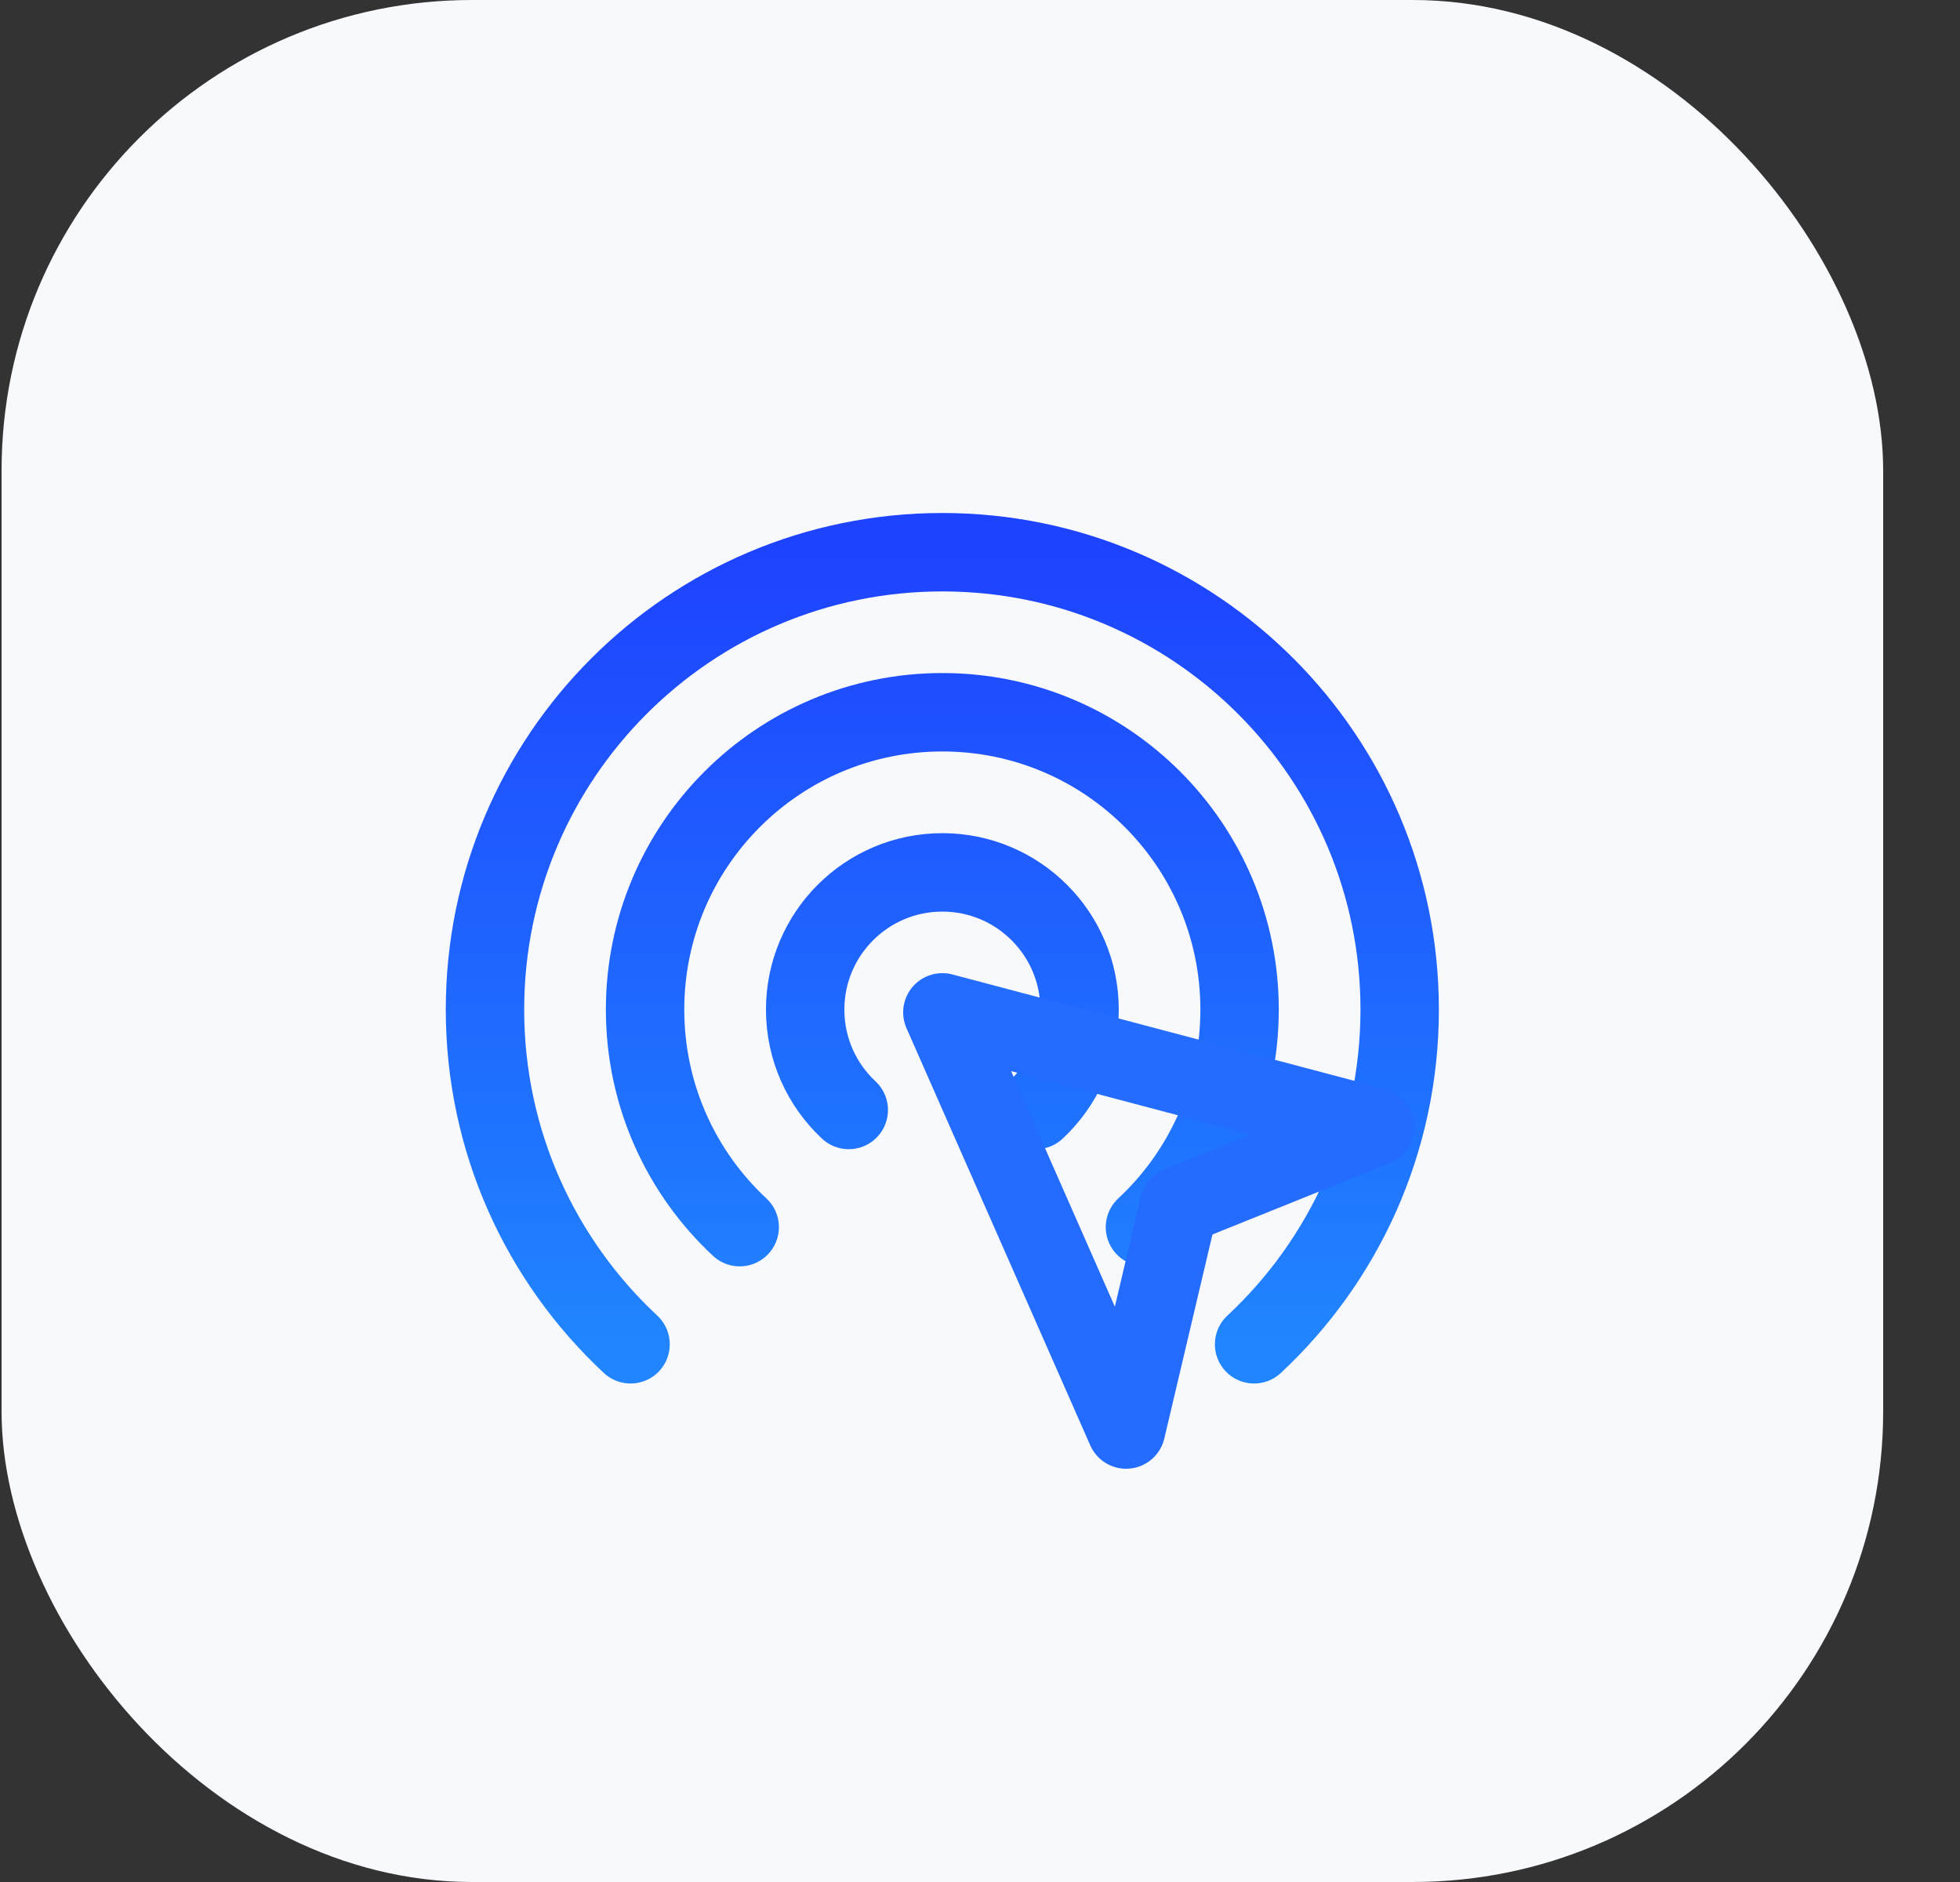
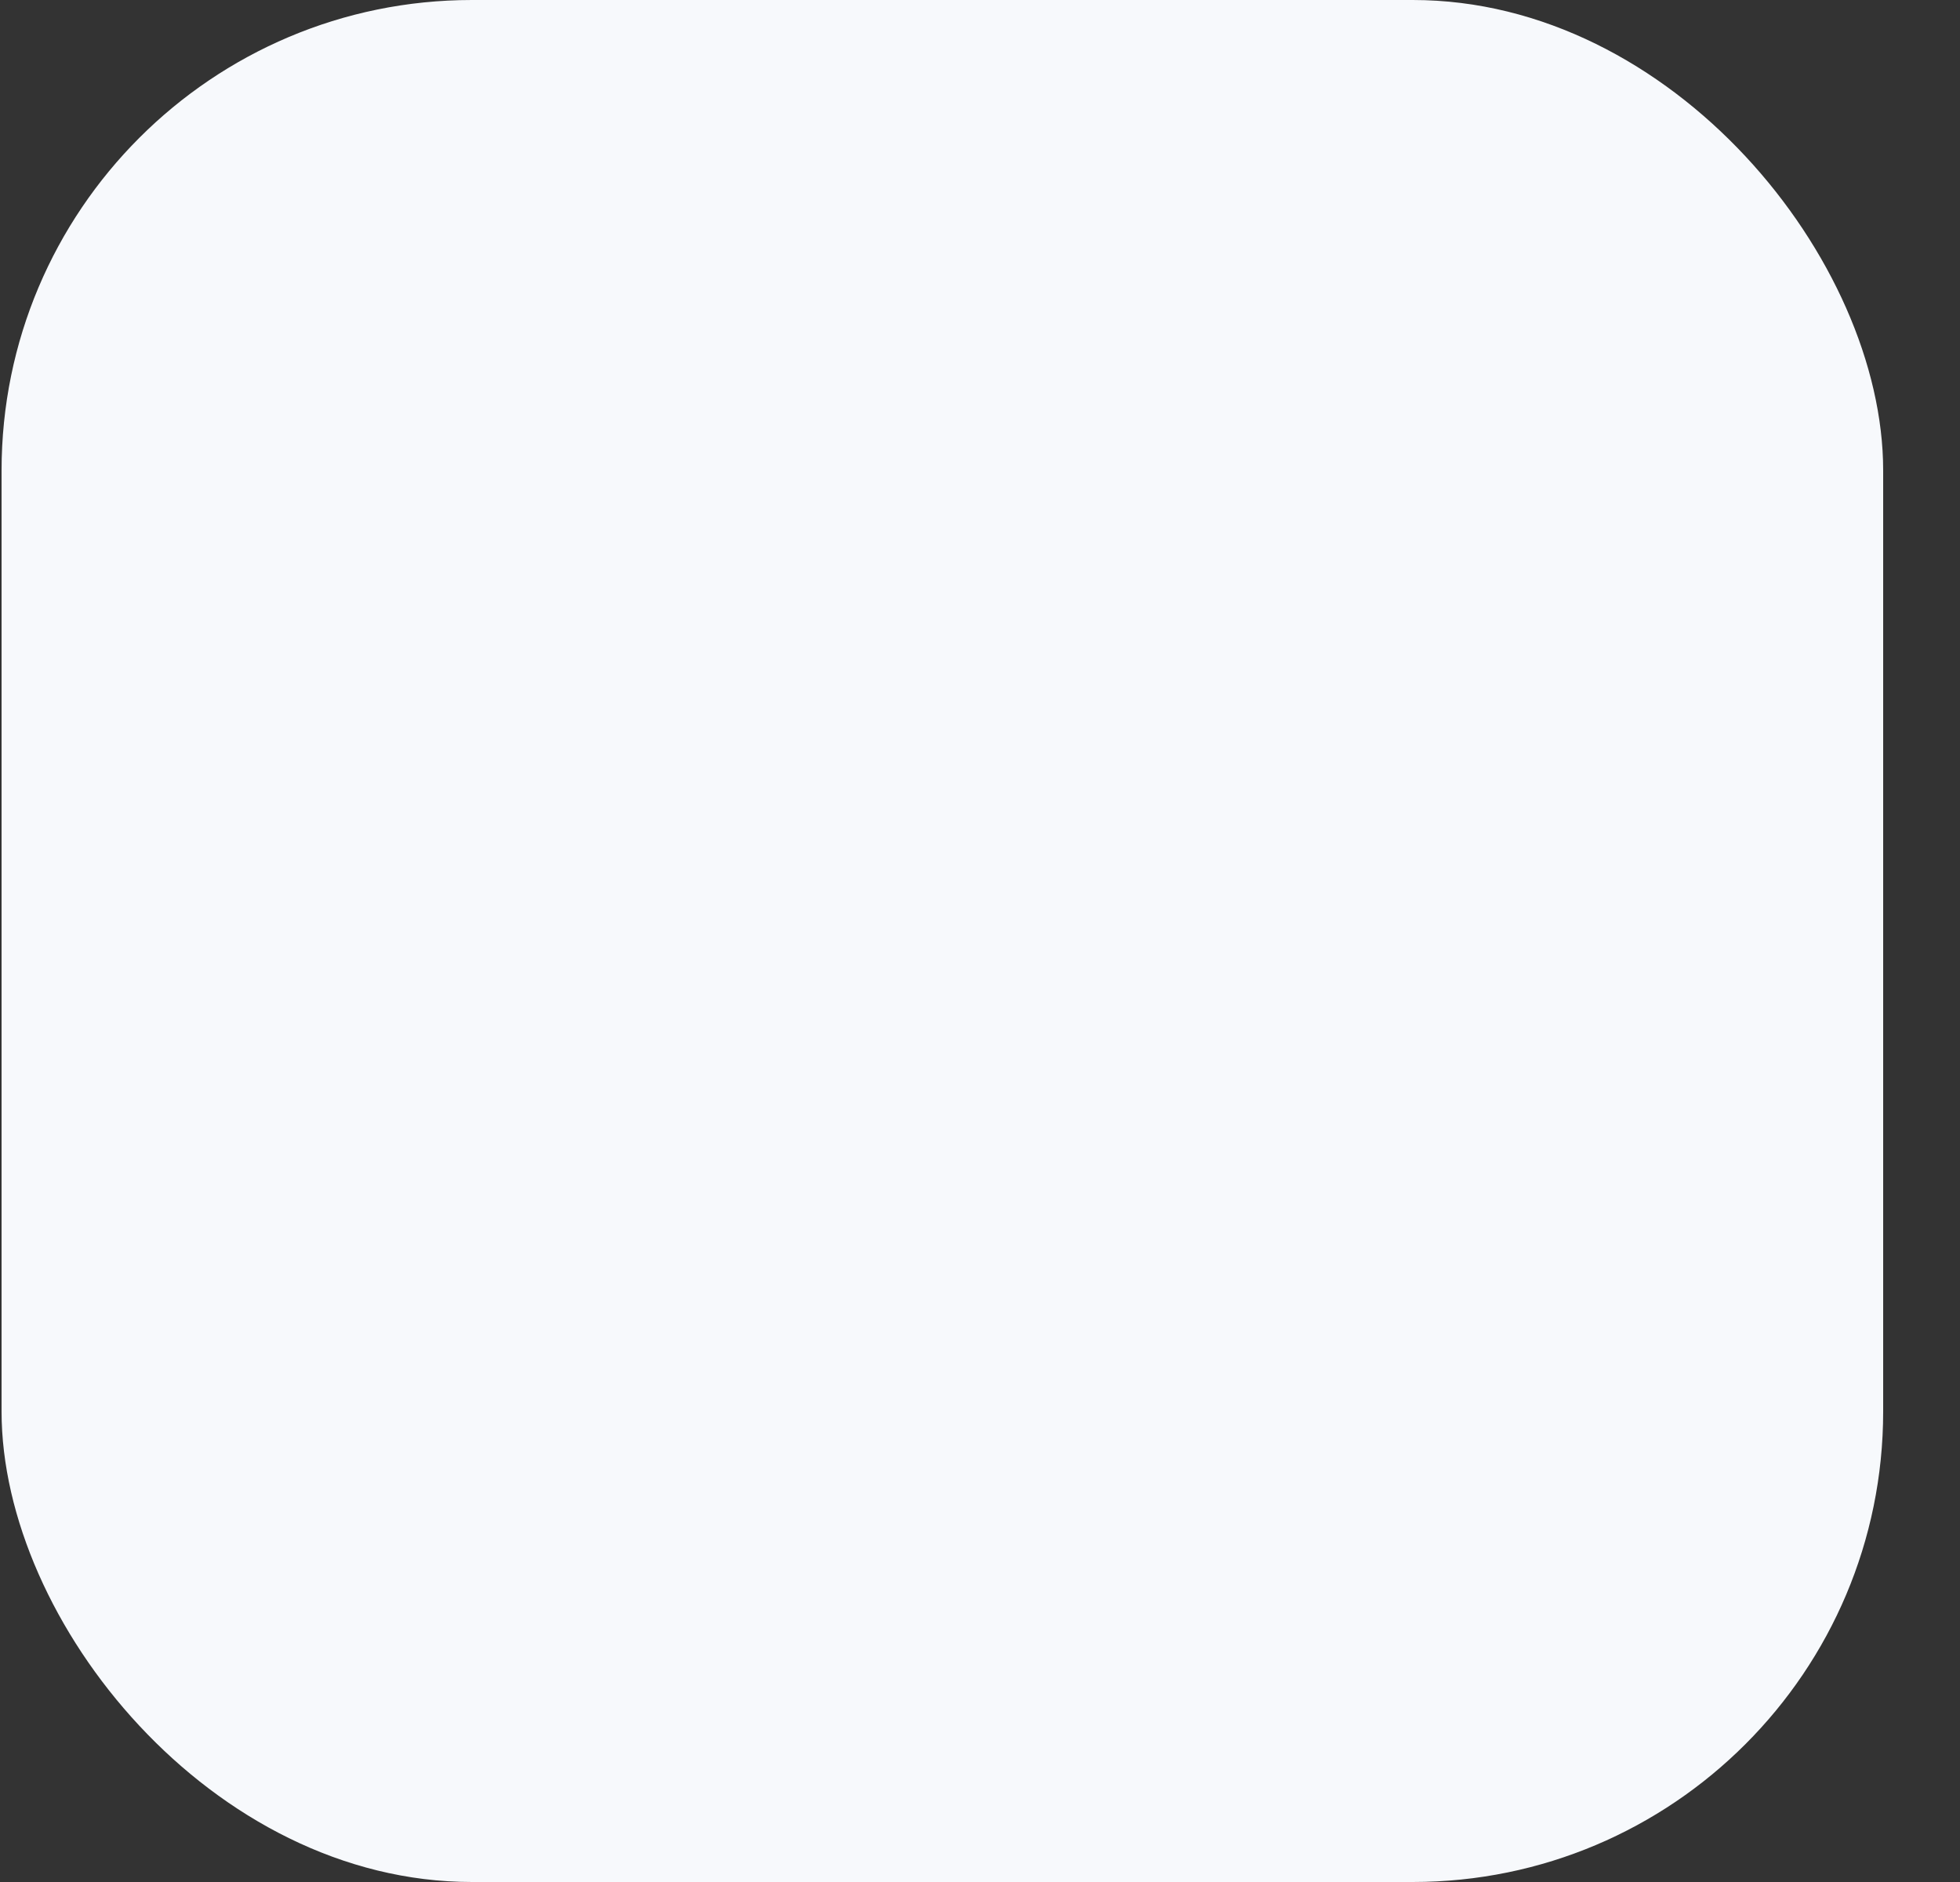
<svg xmlns="http://www.w3.org/2000/svg" width="25" height="24" viewBox="0 0 25 24" fill="none">
  <rect x="0" y="0" width="25" height="24" fill="#333333" stroke="none" />
  <rect x="0.02" width="24" height="24" rx="6" fill="#F7F9FC" />
  <g clip-path="url(#clip0_4285_40651)">
-     <path d="M8.043 17.143C6.9 16.078 6.186 14.56 6.186 12.875C6.186 9.653 8.798 7.042 12.02 7.042C15.241 7.042 17.853 9.653 17.853 12.875C17.853 14.56 17.139 16.078 15.996 17.143M9.435 15.649C8.692 14.957 8.228 13.97 8.228 12.875C8.228 10.781 9.925 9.083 12.02 9.083C14.114 9.083 15.811 10.781 15.811 12.875C15.811 13.97 15.347 14.957 14.604 15.649M10.826 14.155C10.484 13.836 10.27 13.38 10.27 12.875C10.27 11.909 11.053 11.125 12.02 11.125C12.986 11.125 13.77 11.909 13.77 12.875C13.77 13.38 13.555 13.836 13.213 14.155" stroke="url(#paint0_linear_4285_40651)" stroke-linecap="round" stroke-linejoin="round" />
-     <path d="M12.02 12.91L17.537 14.37L15.038 15.375L14.364 18.23L12.02 12.91Z" stroke="#236CFF" stroke-linejoin="round" />
-   </g>
+     </g>
  <defs>
    <linearGradient id="paint0_linear_4285_40651" x1="12.02" y1="7.042" x2="12.02" y2="17.143" gradientUnits="userSpaceOnUse">
      <stop stop-color="#1E43FF" />
      <stop offset="1" stop-color="#2085FF" />
    </linearGradient>
    <clipPath id="clip0_4285_40651">
-       <rect width="14" height="14" fill="white" transform="translate(5.02 5)" />
-     </clipPath>
+       </clipPath>
  </defs>
</svg>